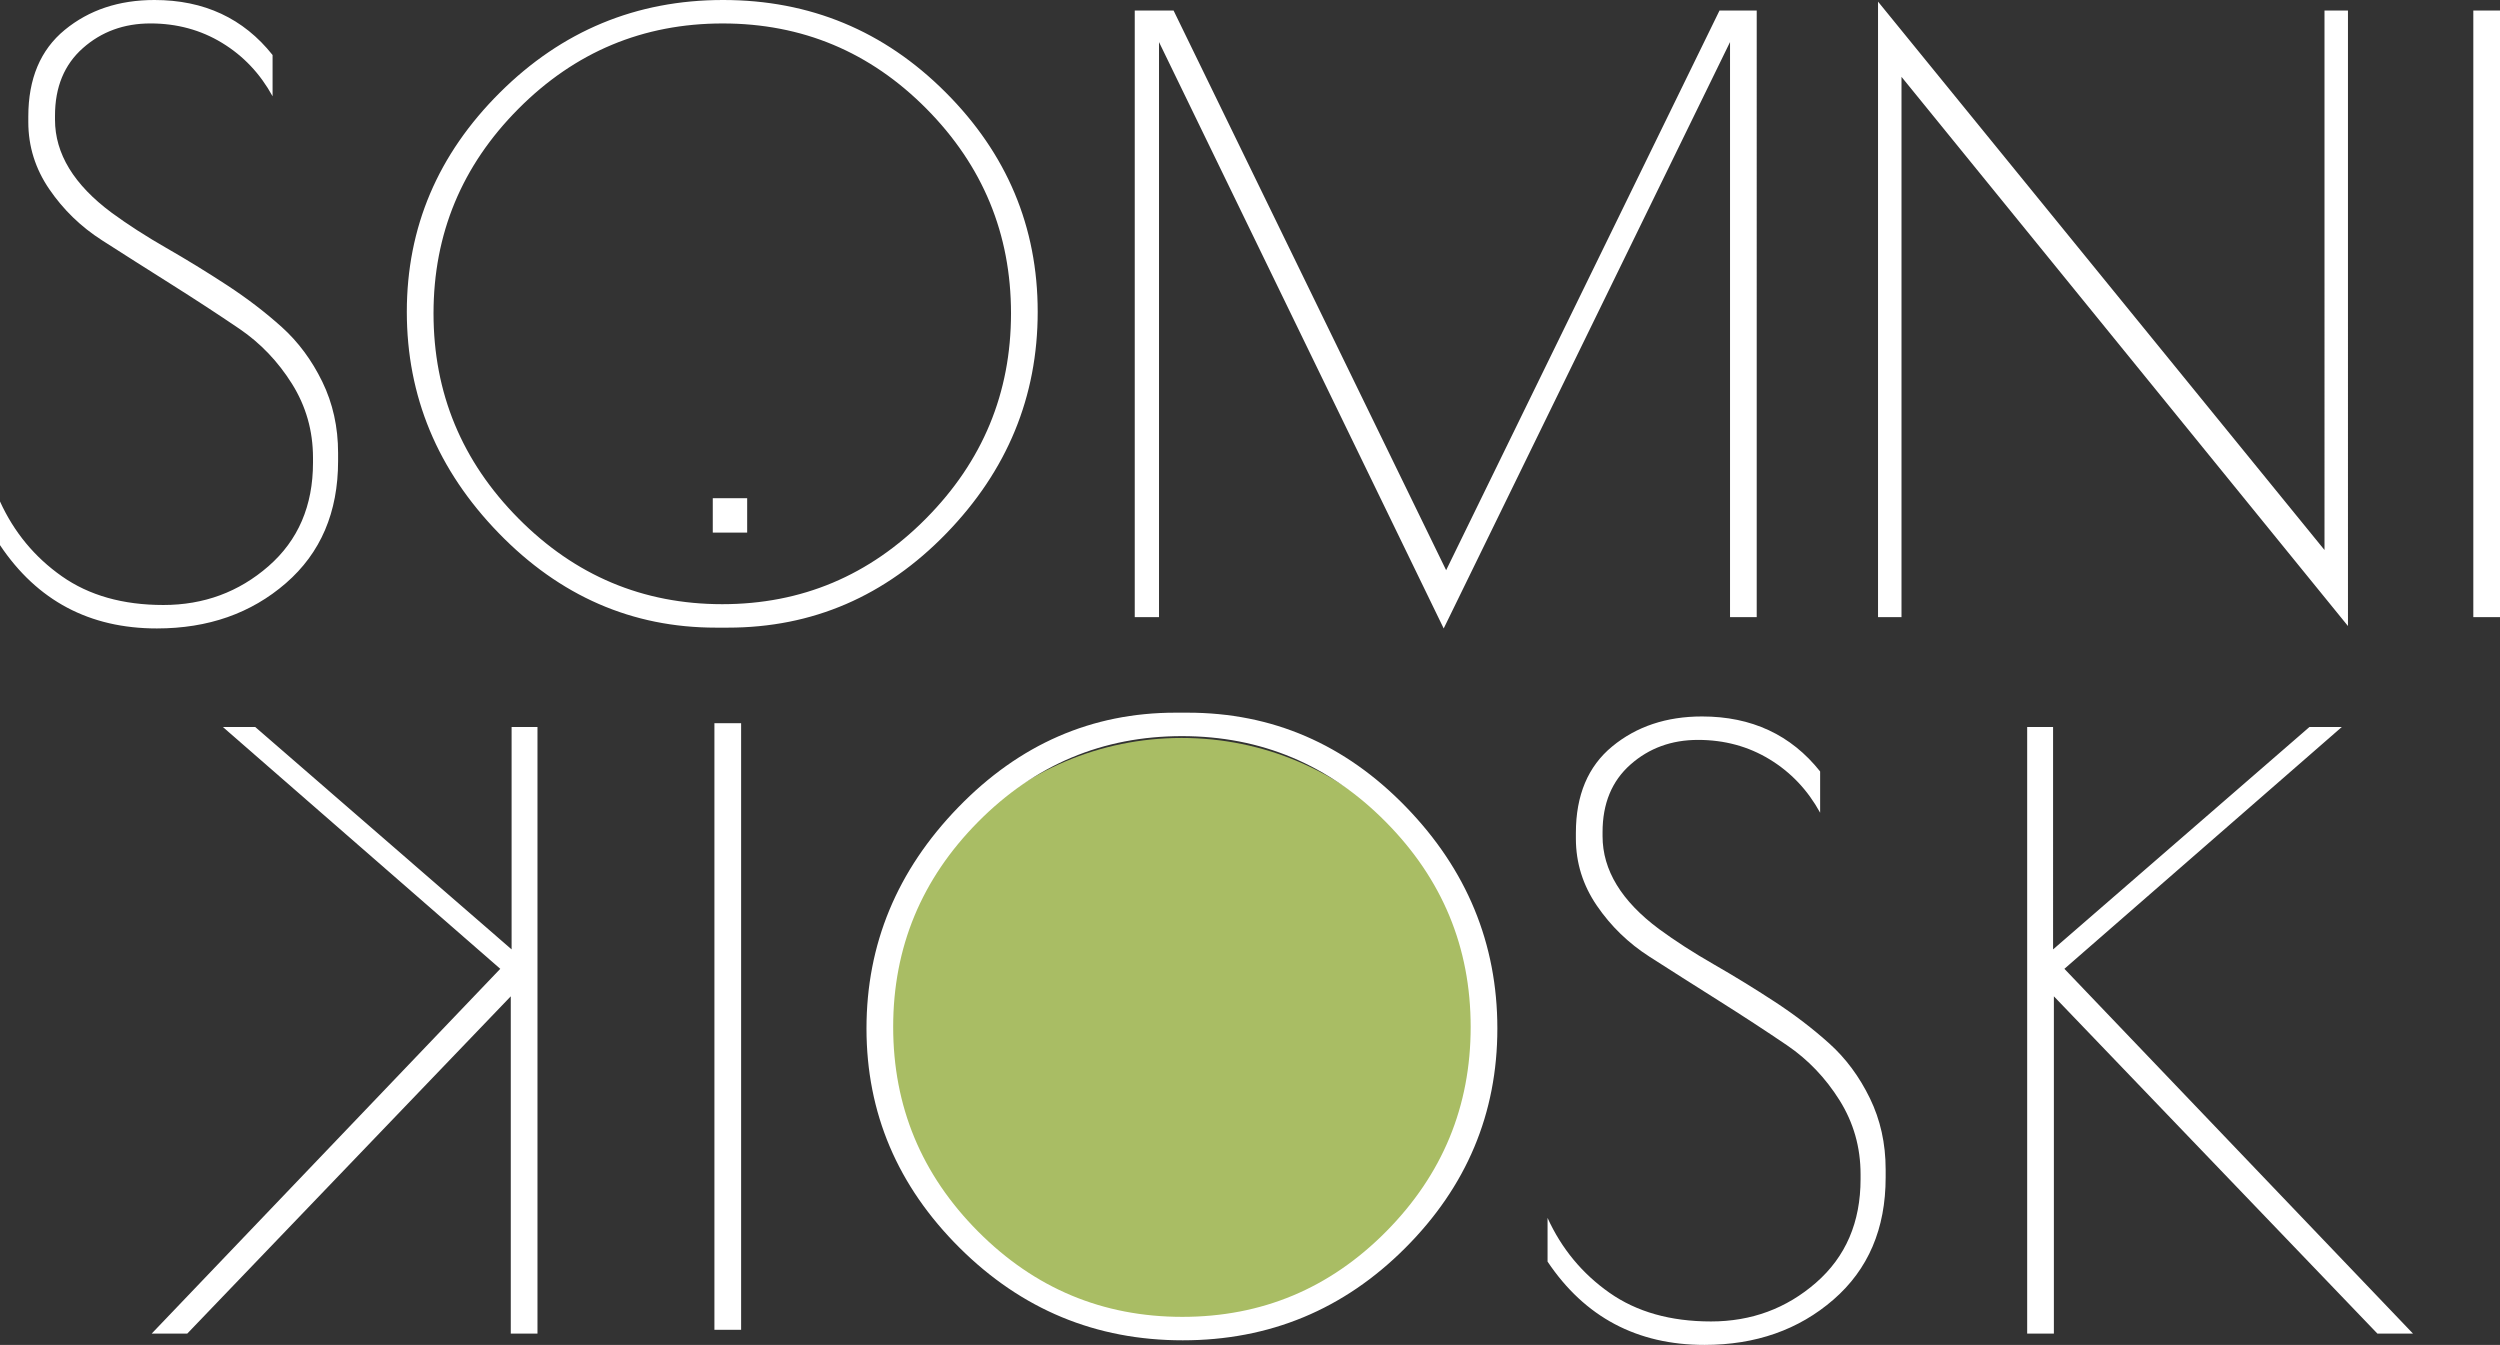
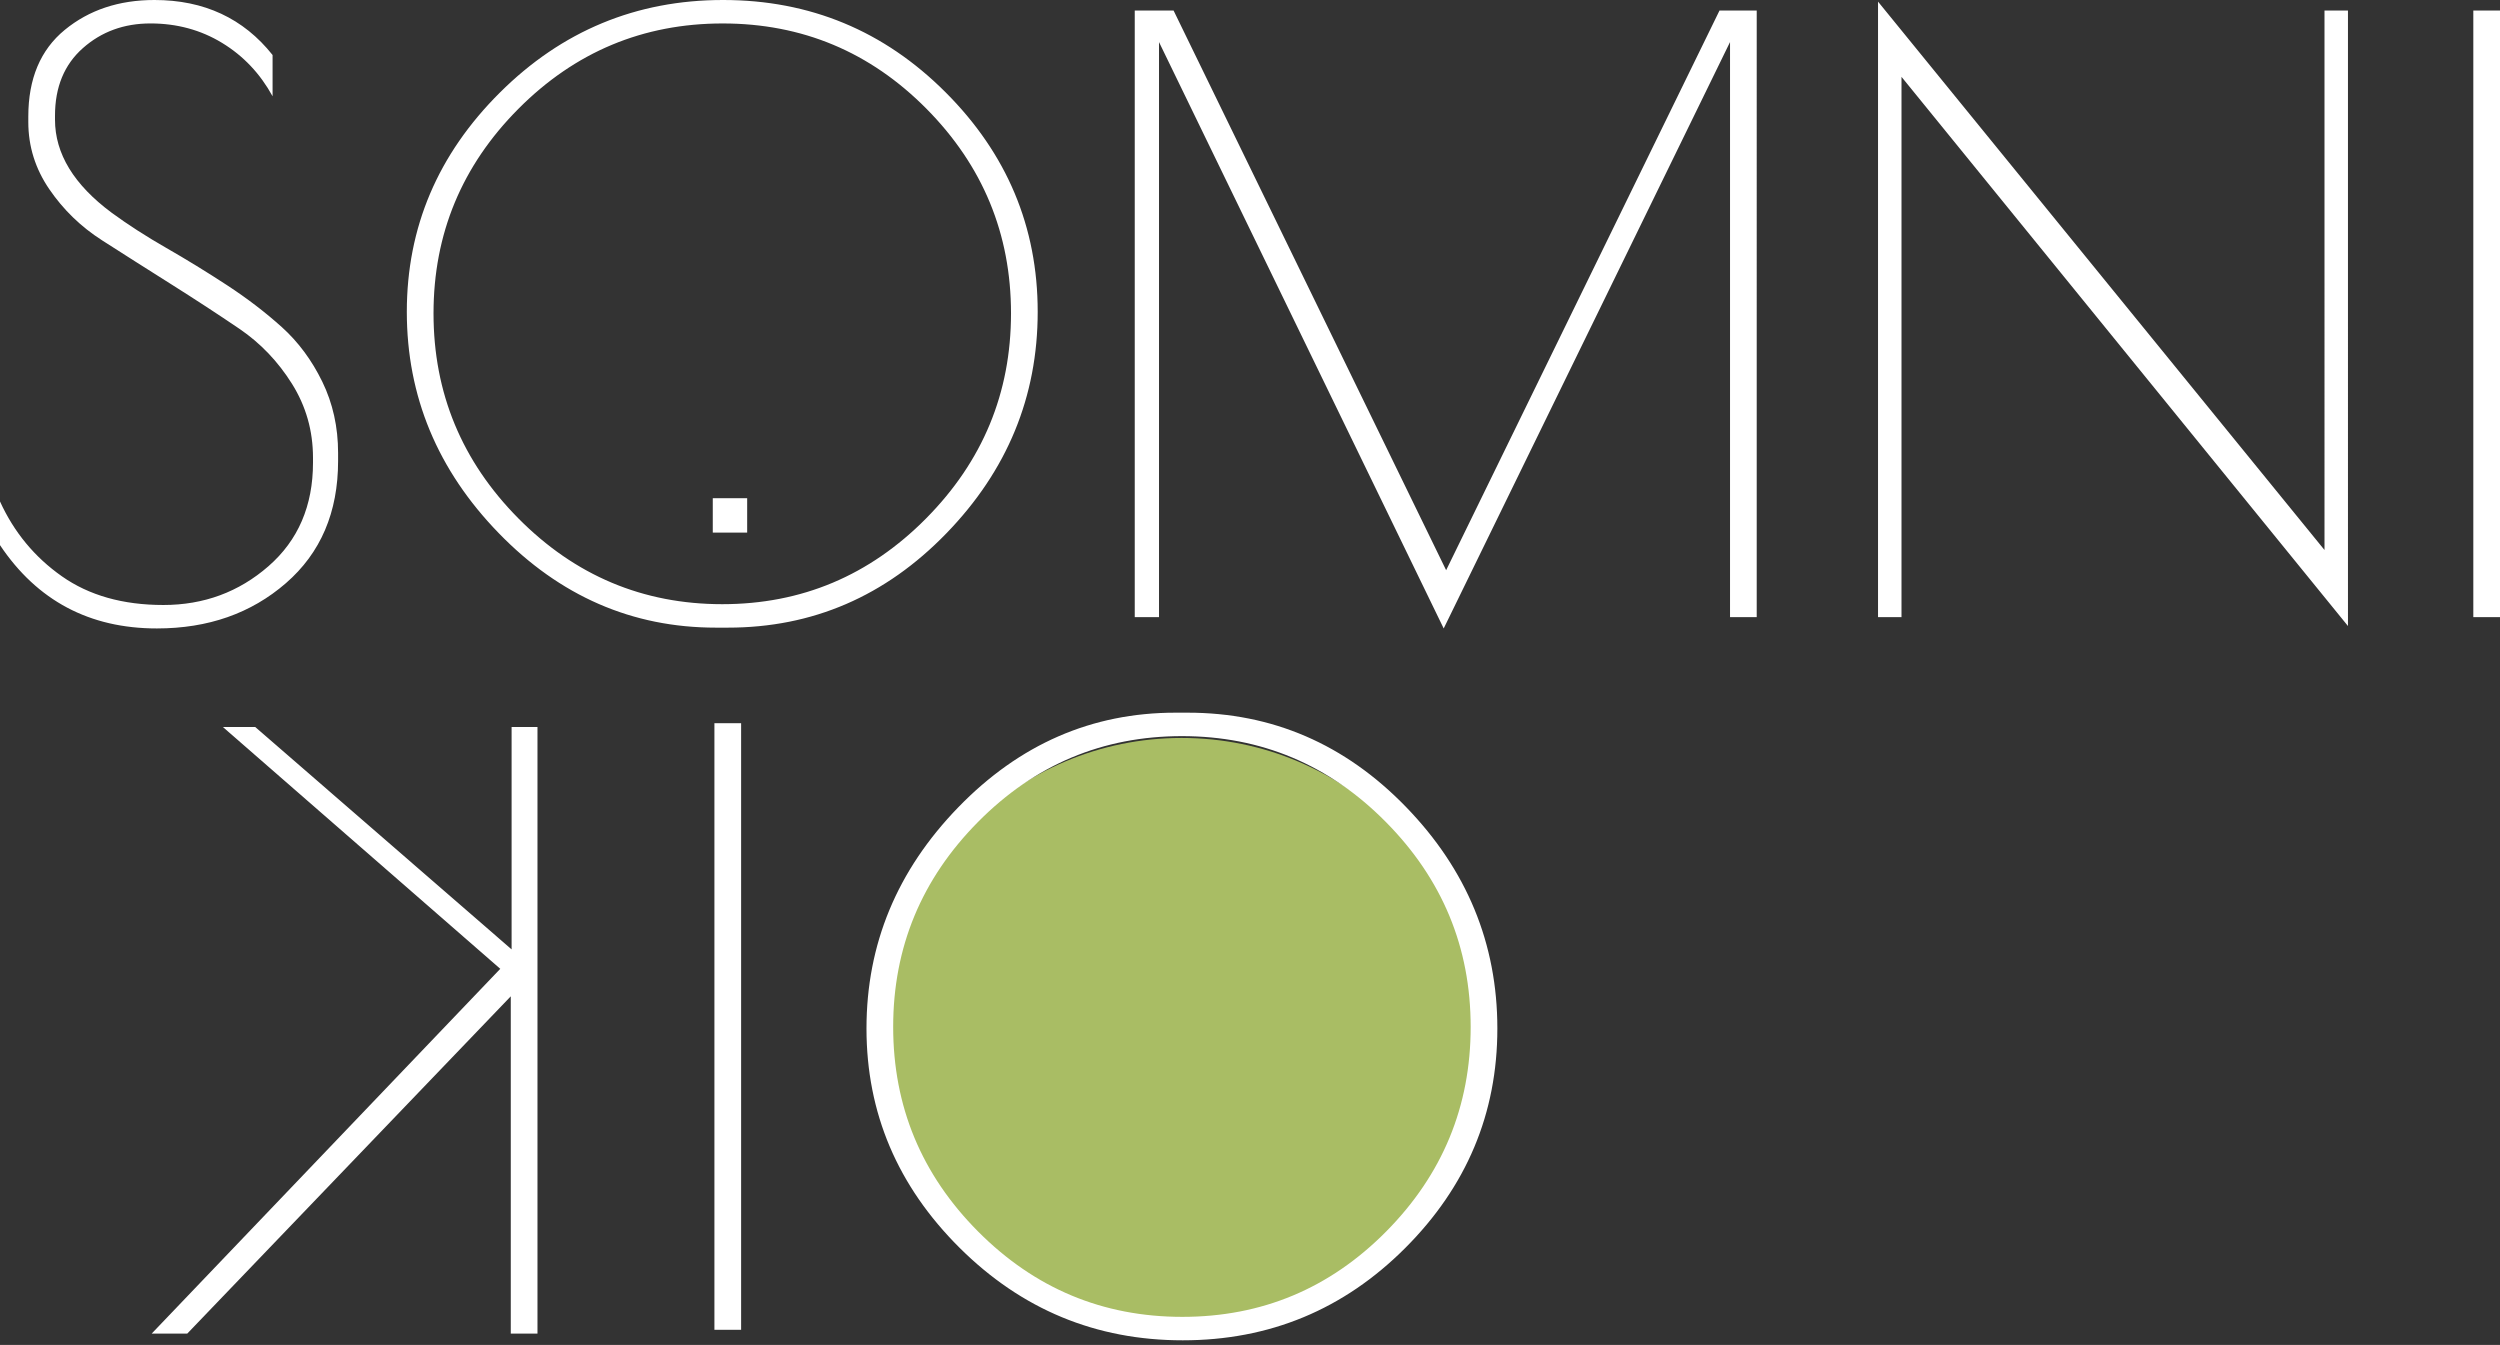
<svg xmlns="http://www.w3.org/2000/svg" xmlns:xlink="http://www.w3.org/1999/xlink" version="1.1" id="Ebene_1" x="0px" y="0px" width="286.031px" height="153.875px" viewBox="0 0 286.031 153.875" enable-background="new 0 0 286.031 153.875" xml:space="preserve">
  <rect x="0" y="0" width="286.031" height="153.875" fill="#333333" stroke="none" />
  <g>
    <defs>
      <rect id="SVGID_1_" width="286.031" height="153.875" />
    </defs>
    <clipPath id="SVGID_2_">
      <use xlink:href="#SVGID_1_" overflow="visible" />
    </clipPath>
    <path clip-path="url(#SVGID_2_)" fill="#A9BD64" d="M135.197,152.742c18.862,0,34.154-15.292,34.154-34.155   c0-18.864-15.292-34.156-34.154-34.156c-18.863,0-34.156,15.292-34.156,34.156C101.041,137.45,116.334,152.742,135.197,152.742" />
    <path clip-path="url(#SVGID_2_)" fill="#FFFFFF" d="M282.978,70.606h3.054V1.202h-3.054V70.606z M265.951,62.927L214.87,0.186   v70.421h2.685V8.791l51.081,62.833V1.203h-2.685V62.927z M196.734,1.203l-31.278,64.036L134.271,1.203h-4.442v69.403h2.776V4.813   l32.572,67.09l32.76-67.09v65.794h3.053V1.203H196.734z M105.954,59.317c-6.477,6.54-14.25,9.809-23.319,9.809   c-9.068,0-16.842-3.269-23.319-9.809C52.838,52.778,49.6,44.959,49.6,35.858c0-9.099,3.238-16.902,9.716-23.412   c6.478-6.508,14.266-9.762,23.366-9.762c9.099,0,16.871,3.254,23.32,9.762c6.445,6.51,9.67,14.313,9.67,23.412   C115.672,44.959,112.432,52.778,105.954,59.317 M81.896,71.81h1.388c9.684,0,18.014-3.593,24.984-10.78   c6.972-7.186,10.457-15.639,10.457-25.355s-3.516-18.092-10.549-25.124C101.143,3.517,92.659,0,82.728,0   c-9.933,0-18.447,3.532-25.54,10.597C50.092,17.66,46.545,26.02,46.545,35.674c0,9.655,3.502,18.092,10.504,25.31   C64.049,68.2,72.331,71.81,81.896,71.81 M31.186,11.013v-4.72C27.854,2.099,23.35,0,17.674,0c-4.07,0-7.494,1.143-10.271,3.425   s-4.164,5.584-4.164,9.9v0.648c0,2.775,0.802,5.337,2.406,7.681c1.603,2.345,3.608,4.288,6.014,5.83   c2.406,1.543,5.028,3.208,7.866,4.997c2.837,1.79,5.46,3.502,7.865,5.136c2.406,1.635,4.41,3.733,6.016,6.292   c1.604,2.562,2.406,5.383,2.406,8.467v0.557c0,4.936-1.698,8.883-5.09,11.845c-3.394,2.961-7.403,4.441-12.03,4.441   s-8.499-1.095-11.613-3.285C3.963,63.744,1.604,60.891,0,57.374v4.997c4.256,6.354,10.24,9.531,17.952,9.531   c5.86,0,10.781-1.726,14.761-5.182c3.979-3.454,5.969-8.112,5.969-13.974v-0.926c0-2.961-0.603-5.675-1.805-8.143   c-1.203-2.468-2.746-4.549-4.627-6.246c-1.883-1.696-3.979-3.3-6.293-4.813c-2.314-1.511-4.627-2.93-6.941-4.257   c-2.313-1.326-4.395-2.668-6.245-4.025c-4.319-3.207-6.478-6.756-6.478-10.642v-0.463c0-3.269,1.063-5.844,3.192-7.727   c2.128-1.882,4.703-2.822,7.728-2.822c3.021,0,5.752,0.74,8.188,2.221S29.766,8.422,31.186,11.013" />
    <path clip-path="url(#SVGID_2_)" fill="#FFFFFF" d="M158.545,94.032c-6.477-6.54-14.251-9.81-23.318-9.81   c-9.069,0-16.843,3.27-23.32,9.81c-6.477,6.538-9.717,14.357-9.717,23.458c0,9.099,3.24,16.902,9.717,23.412   c6.478,6.508,14.265,9.763,23.365,9.763c9.1,0,16.873-3.255,23.32-9.763c6.445-6.51,9.67-14.313,9.67-23.412   C168.262,108.39,165.023,100.57,158.545,94.032 M134.484,81.539h1.39c9.685,0,18.013,3.593,24.985,10.781   c6.97,7.186,10.457,15.639,10.457,25.354c0,9.717-3.518,18.091-10.551,25.124s-15.516,10.55-25.447,10.55   c-9.934,0-18.447-3.532-25.541-10.596c-7.094-7.064-10.641-15.424-10.641-25.078c0-9.656,3.5-18.091,10.502-25.309   S124.922,81.539,134.484,81.539 M81.738,82.742h3.055v69.404h-3.055V82.742z" />
-     <path clip-path="url(#SVGID_2_)" fill="#FFFFFF" d="M231.934,152.579h3.055v-38.588l37.015,38.588h4.072l-39.884-41.734   l31.741-27.669h-3.702l-29.334,25.448V83.176h-2.963V152.579z M208.246,92.985v-4.72c-3.331-4.194-7.835-6.293-13.511-6.293   c-4.071,0-7.495,1.143-10.271,3.425c-2.777,2.282-4.164,5.584-4.164,9.9v0.648c0,2.775,0.801,5.337,2.405,7.681   c1.603,2.345,3.608,4.288,6.015,5.83c2.405,1.543,5.027,3.208,7.865,4.997c2.838,1.79,5.461,3.502,7.866,5.136   c2.406,1.635,4.41,3.733,6.015,6.292c1.604,2.562,2.406,5.383,2.406,8.467v0.557c0,4.936-1.697,8.883-5.09,11.845   c-3.393,2.961-7.402,4.441-12.029,4.441c-4.628,0-8.5-1.095-11.613-3.285c-3.116-2.189-5.477-5.043-7.08-8.56v4.997   c4.257,6.354,10.24,9.531,17.953,9.531c5.859,0,10.78-1.726,14.76-5.182c3.979-3.454,5.969-8.112,5.969-13.974v-0.926   c0-2.961-0.602-5.675-1.805-8.143s-2.746-4.55-4.627-6.246c-1.883-1.696-3.979-3.3-6.293-4.813c-2.313-1.511-4.627-2.93-6.94-4.257   c-2.313-1.326-4.396-2.668-6.246-4.026c-4.319-3.207-6.478-6.755-6.478-10.641v-0.463c0-3.27,1.063-5.844,3.193-7.728   c2.127-1.881,4.702-2.821,7.727-2.821c3.021,0,5.752,0.74,8.189,2.221C204.899,88.358,206.826,90.394,208.246,92.985" />
  </g>
  <polygon fill="#FFFFFF" points="61.494,152.579 58.439,152.579 58.439,113.991 21.425,152.579 17.354,152.579 57.236,110.845   25.497,83.176 29.198,83.176 58.533,108.623 58.533,83.176 61.494,83.176 " />
  <rect x="81.55" y="57.001" fill="#FFFFFF" width="3.935" height="3.935" />
</svg>